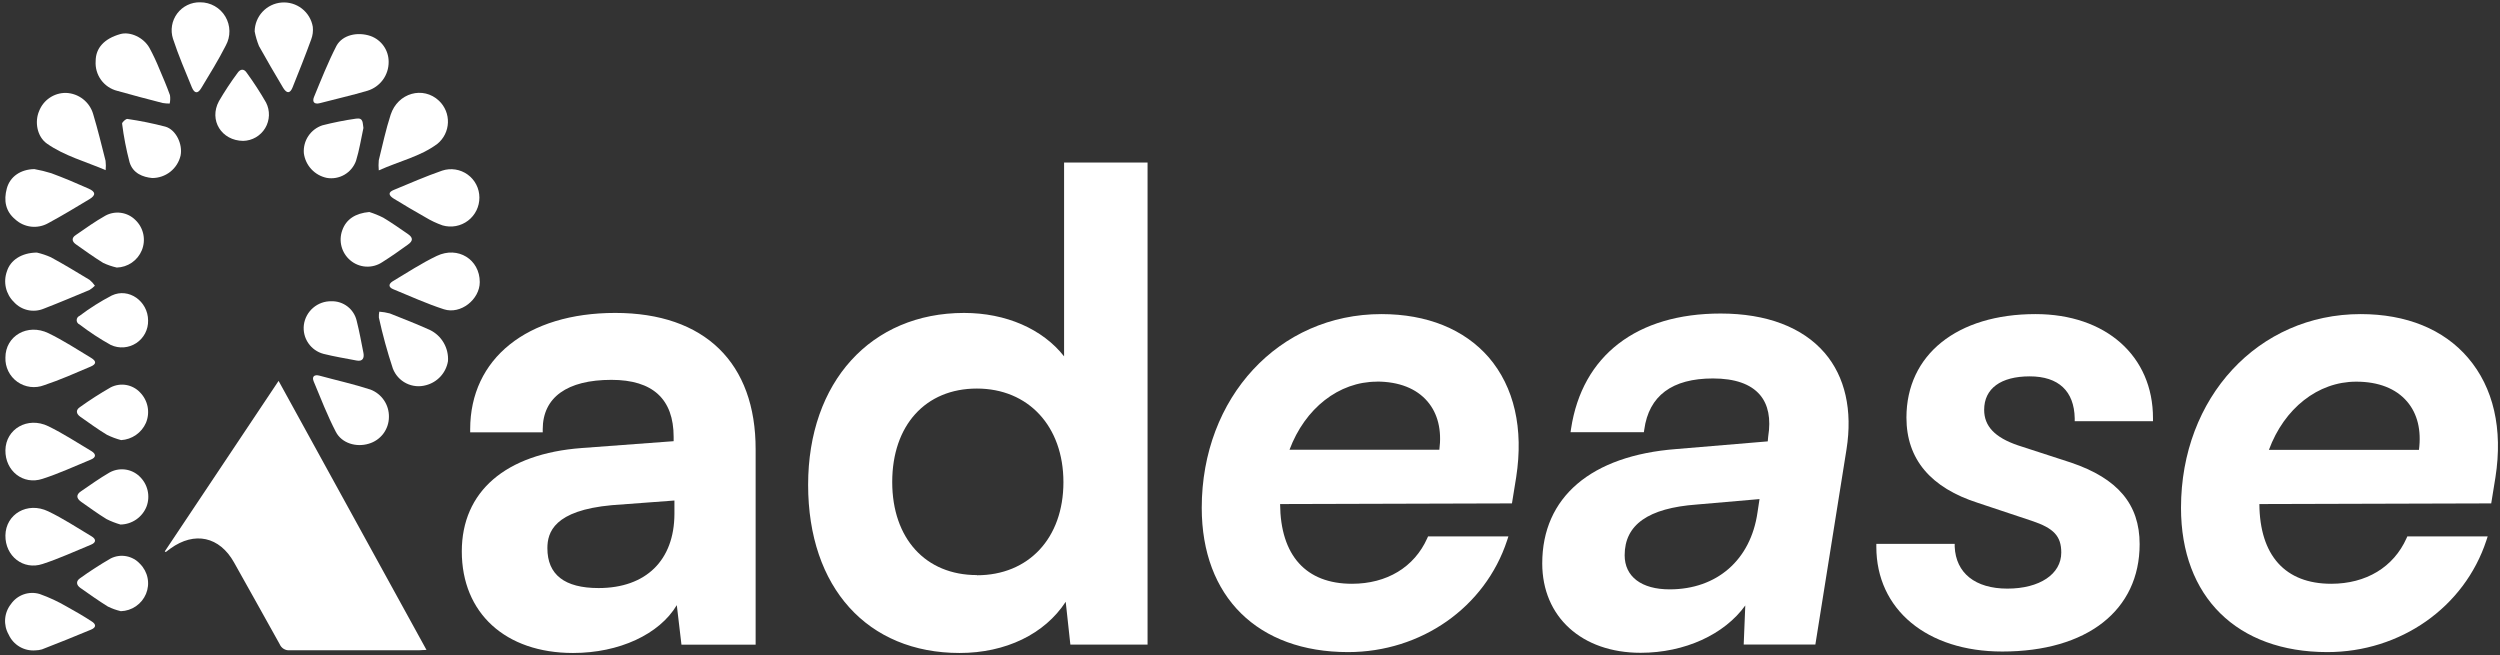
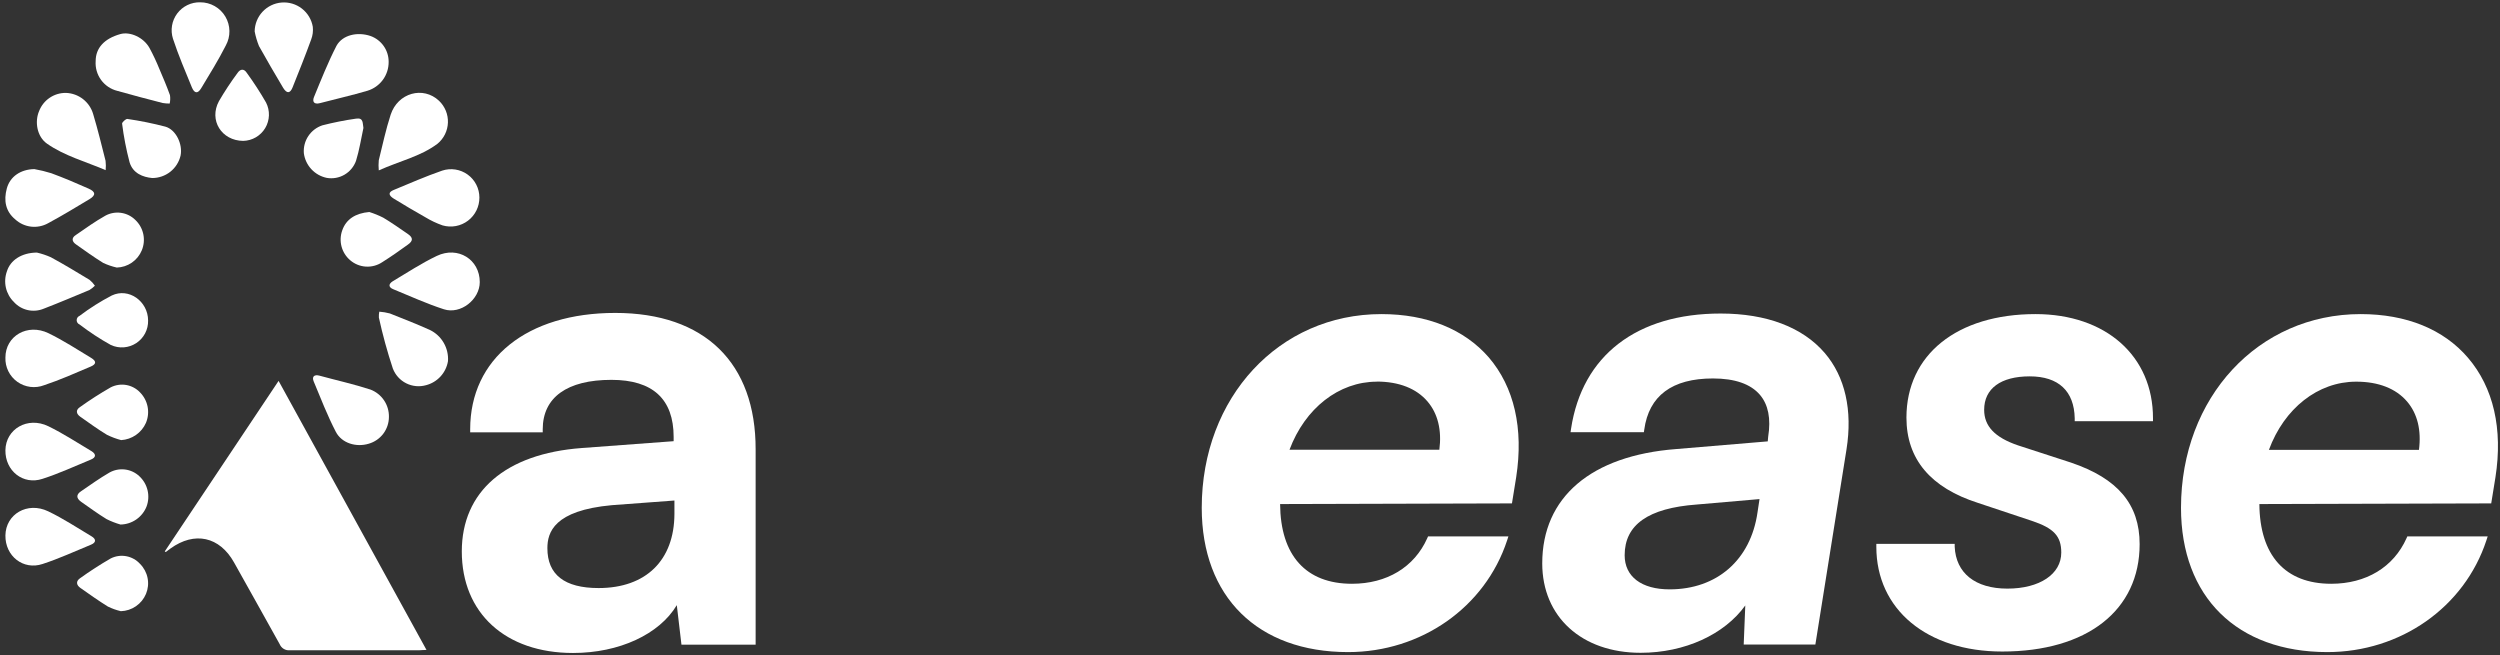
<svg xmlns="http://www.w3.org/2000/svg" width="351" height="92" viewBox="0 0 351 92" fill="none">
  <rect x="0" y="0" width="351" height="92" fill="#333333" stroke="none" />
  <g clipPath="url(#clip0_1126_4713)">
    <path d="M23.132 77.421L39.114 53.475L59.878 91.247C59.414 91.247 59.113 91.299 58.813 91.299C52.776 91.299 46.739 91.299 40.695 91.299C40.395 91.327 40.095 91.259 39.837 91.104C39.58 90.948 39.379 90.715 39.264 90.436C37.147 86.608 34.991 82.792 32.861 78.97C30.835 75.337 27.32 74.566 23.936 77.01C23.714 77.166 23.498 77.336 23.282 77.5L23.132 77.421Z" fill="white" />
    <path d="M13.43 8.588C13.43 6.739 14.632 5.426 16.892 4.785C18.258 4.4 20.159 5.236 20.995 6.746C21.502 7.682 21.956 8.646 22.355 9.633C22.884 10.868 23.413 12.103 23.864 13.364C23.922 13.755 23.909 14.154 23.825 14.54C23.494 14.541 23.164 14.514 22.838 14.462C20.715 13.906 18.578 13.364 16.468 12.757C15.553 12.529 14.747 11.986 14.191 11.224C13.636 10.462 13.366 9.529 13.43 8.588Z" fill="white" />
    <path d="M28.117 0.323C28.828 0.322 29.528 0.507 30.146 0.859C30.764 1.211 31.28 1.718 31.642 2.331C32.004 2.943 32.2 3.639 32.211 4.35C32.222 5.061 32.047 5.763 31.704 6.386C30.665 8.444 29.437 10.405 28.248 12.384C27.771 13.181 27.307 13.142 26.941 12.273C26.02 10.013 25.046 7.765 24.288 5.445C24.096 4.849 24.049 4.216 24.152 3.598C24.255 2.981 24.504 2.397 24.879 1.895C25.254 1.393 25.744 0.989 26.307 0.715C26.87 0.442 27.491 0.307 28.117 0.323Z" fill="white" />
    <path d="M53.181 23.923C53.135 23.449 53.135 22.972 53.181 22.498C53.71 20.362 54.167 18.199 54.847 16.108C55.853 13.024 59.421 12.051 61.636 14.148C62.05 14.542 62.377 15.02 62.593 15.549C62.809 16.079 62.91 16.649 62.889 17.22C62.868 17.792 62.725 18.353 62.471 18.865C62.217 19.377 61.856 19.83 61.413 20.192C59.035 21.969 56.088 22.616 53.181 23.923Z" fill="white" />
    <path d="M54.605 58.545C54.602 59.396 54.322 60.222 53.809 60.9C53.295 61.577 52.575 62.07 51.756 62.302C50.025 62.825 47.986 62.243 47.15 60.629C45.968 58.349 45.033 55.932 44.04 53.547C43.752 52.854 44.151 52.56 44.831 52.737C47.228 53.39 49.639 53.926 52.018 54.697C52.793 54.993 53.458 55.522 53.921 56.211C54.385 56.9 54.623 57.715 54.605 58.545Z" fill="white" />
    <path d="M0.76 63.21C0.806 60.231 3.87 58.434 6.778 59.839C8.875 60.858 10.842 62.152 12.854 63.347C13.508 63.752 13.508 64.223 12.763 64.523C10.509 65.451 8.281 66.484 5.968 67.228C3.243 68.137 0.715 66.105 0.76 63.21Z" fill="white" />
    <path d="M0.76 50.202C0.76 47.17 3.857 45.353 6.811 46.784C8.882 47.791 10.822 49.052 12.796 50.247C13.567 50.718 13.534 51.129 12.73 51.469C10.574 52.384 8.438 53.338 6.196 54.083C5.579 54.321 4.912 54.402 4.255 54.319C3.598 54.236 2.972 53.991 2.433 53.607C1.894 53.222 1.459 52.709 1.167 52.115C0.875 51.521 0.735 50.863 0.76 50.202Z" fill="white" />
    <path d="M0.76 75.167C0.806 72.181 3.851 70.391 6.765 71.789C8.869 72.795 10.835 74.096 12.841 75.291C13.495 75.677 13.547 76.154 12.776 76.474C10.515 77.401 8.287 78.434 5.974 79.185C3.263 80.087 0.715 78.075 0.76 75.167Z" fill="white" />
    <path d="M53.253 43.759C53.754 43.795 54.25 43.879 54.736 44.008C56.624 44.752 58.512 45.497 60.361 46.327C61.172 46.722 61.846 47.349 62.297 48.129C62.749 48.909 62.958 49.806 62.897 50.705C62.765 51.507 62.403 52.254 61.854 52.853C61.305 53.453 60.593 53.88 59.806 54.083C58.878 54.343 57.886 54.247 57.025 53.812C56.164 53.379 55.497 52.638 55.154 51.737C54.378 49.39 53.723 47.004 53.194 44.589C53.179 44.311 53.199 44.032 53.253 43.759Z" fill="white" />
    <path d="M54.566 8.699C54.572 9.601 54.288 10.481 53.755 11.208C53.221 11.935 52.468 12.472 51.606 12.737C49.398 13.39 47.144 13.893 44.916 14.482C44.066 14.704 43.825 14.253 44.086 13.619C45.079 11.208 46.046 8.758 47.242 6.432C48.085 4.897 50.188 4.433 52.018 5.053C52.769 5.32 53.419 5.815 53.876 6.468C54.333 7.122 54.574 7.902 54.566 8.699Z" fill="white" />
    <path d="M5.177 35.461C5.85 35.616 6.507 35.835 7.137 36.115C8.98 37.114 10.777 38.206 12.573 39.29C12.862 39.527 13.115 39.805 13.325 40.114C13.094 40.347 12.835 40.552 12.554 40.721C10.424 41.603 8.307 42.505 6.151 43.335C5.443 43.632 4.66 43.704 3.911 43.539C3.161 43.374 2.48 42.981 1.963 42.413C1.398 41.864 1.004 41.162 0.829 40.393C0.654 39.625 0.705 38.822 0.976 38.081C1.453 36.533 3.028 35.481 5.177 35.461Z" fill="white" />
    <path d="M67.359 39.604C67.359 42.041 64.68 44.178 62.334 43.426C59.989 42.675 57.558 41.571 55.206 40.604C54.494 40.316 54.553 39.852 55.147 39.486C57.186 38.271 59.185 36.951 61.322 35.932C64.308 34.508 67.359 36.435 67.359 39.604Z" fill="white" />
-     <path d="M4.975 91.312C4.197 91.375 3.418 91.195 2.746 90.799C2.073 90.403 1.54 89.808 1.218 89.097C0.837 88.432 0.664 87.669 0.721 86.905C0.778 86.141 1.063 85.412 1.538 84.811C1.976 84.18 2.602 83.703 3.328 83.449C4.053 83.196 4.84 83.178 5.576 83.4C6.896 83.87 8.169 84.463 9.379 85.17C10.561 85.824 11.698 86.477 12.835 87.222C13.488 87.614 13.567 88.078 12.776 88.404C10.489 89.358 8.194 90.282 5.889 91.175C5.592 91.26 5.284 91.306 4.975 91.312Z" fill="white" />
    <path d="M35.755 4.413C35.765 3.387 36.158 2.401 36.858 1.65C37.558 0.899 38.514 0.437 39.537 0.355C40.56 0.273 41.577 0.577 42.388 1.207C43.198 1.837 43.743 2.748 43.916 3.76C43.983 4.366 43.905 4.98 43.687 5.55C42.864 7.804 41.975 10.045 41.074 12.28C40.728 13.136 40.277 13.162 39.767 12.352C38.604 10.392 37.448 8.431 36.363 6.471C36.094 5.807 35.89 5.118 35.755 4.413Z" fill="white" />
    <path d="M67.307 27.726C67.312 28.356 67.17 28.978 66.892 29.544C66.615 30.109 66.209 30.602 65.707 30.983C65.205 31.364 64.621 31.622 64.001 31.737C63.382 31.852 62.744 31.821 62.139 31.646C61.295 31.351 60.484 30.967 59.721 30.503C58.223 29.657 56.744 28.786 55.285 27.889C54.507 27.405 54.501 26.981 55.285 26.667C57.539 25.733 59.78 24.753 62.08 23.956C62.677 23.758 63.312 23.706 63.934 23.801C64.555 23.897 65.145 24.139 65.655 24.507C66.165 24.875 66.581 25.358 66.868 25.918C67.155 26.477 67.305 27.097 67.307 27.726Z" fill="white" />
    <path d="M14.834 23.89C11.966 22.662 9.045 21.885 6.595 20.166C5.177 19.167 4.851 17.069 5.491 15.593C5.784 14.832 6.303 14.18 6.978 13.725C7.654 13.269 8.453 13.031 9.267 13.044C10.133 13.075 10.966 13.378 11.65 13.909C12.334 14.44 12.833 15.173 13.077 16.004C13.73 18.18 14.266 20.382 14.821 22.577C14.873 23.013 14.877 23.453 14.834 23.89Z" fill="white" />
    <path d="M4.818 23.74C5.625 23.883 6.421 24.077 7.203 24.321C8.973 24.975 10.718 25.713 12.43 26.477C13.443 26.922 13.482 27.412 12.554 27.967C10.64 29.117 8.725 30.28 6.759 31.338C6.028 31.749 5.185 31.917 4.353 31.819C3.52 31.72 2.741 31.36 2.126 30.79C0.774 29.666 0.499 28.143 0.957 26.458C1.414 24.772 2.91 23.779 4.818 23.74Z" fill="white" />
    <path d="M16.396 37.565C15.738 37.417 15.098 37.198 14.488 36.912C13.181 36.102 11.92 35.2 10.652 34.298C10.051 33.88 10.051 33.364 10.652 32.992C12.011 32.051 13.357 31.09 14.795 30.28C15.466 29.915 16.237 29.776 16.994 29.883C17.75 29.99 18.452 30.338 18.996 30.875C19.562 31.41 19.953 32.104 20.117 32.866C20.28 33.628 20.208 34.421 19.911 35.141C19.622 35.842 19.136 36.444 18.512 36.874C17.888 37.304 17.153 37.544 16.396 37.565Z" fill="white" />
    <path d="M51.025 17.964C50.691 19.506 50.45 21.081 49.986 22.577C49.694 23.397 49.121 24.087 48.369 24.526C47.617 24.965 46.734 25.124 45.876 24.975C45.047 24.803 44.292 24.377 43.716 23.756C43.14 23.136 42.771 22.352 42.661 21.512C42.594 20.66 42.815 19.81 43.289 19.099C43.763 18.388 44.463 17.857 45.275 17.592C46.827 17.196 48.4 16.884 49.986 16.657C51.064 16.488 50.894 17.311 51.025 17.964Z" fill="white" />
    <path d="M17.01 61.792C16.323 61.611 15.655 61.361 15.017 61.047C13.71 60.263 12.508 59.368 11.267 58.506C10.685 58.094 10.613 57.565 11.221 57.16C12.614 56.161 14.058 55.234 15.546 54.383C16.217 54.041 16.981 53.925 17.723 54.053C18.465 54.182 19.146 54.547 19.663 55.095C20.209 55.648 20.579 56.35 20.726 57.113C20.872 57.876 20.789 58.666 20.486 59.381C20.183 60.063 19.698 60.648 19.085 61.073C18.472 61.498 17.754 61.747 17.01 61.792Z" fill="white" />
    <path d="M20.793 44.994C20.809 45.62 20.666 46.241 20.376 46.796C20.086 47.352 19.66 47.824 19.136 48.169C18.613 48.513 18.011 48.719 17.386 48.766C16.761 48.813 16.135 48.7 15.566 48.438C14.031 47.587 12.562 46.623 11.169 45.556C11.049 45.507 10.947 45.423 10.874 45.316C10.802 45.208 10.764 45.081 10.764 44.952C10.764 44.822 10.802 44.696 10.874 44.588C10.947 44.48 11.049 44.397 11.169 44.347C12.595 43.269 14.11 42.311 15.697 41.486C18.095 40.349 20.787 42.315 20.793 44.994Z" fill="white" />
    <path d="M16.971 85.811C16.338 85.664 15.724 85.445 15.141 85.157C13.834 84.347 12.56 83.439 11.286 82.544C10.718 82.145 10.633 81.616 11.221 81.198C12.617 80.194 14.063 79.261 15.553 78.401C16.228 78.062 16.995 77.954 17.738 78.093C18.48 78.233 19.156 78.612 19.663 79.172C20.203 79.712 20.571 80.4 20.72 81.149C20.869 81.898 20.792 82.675 20.499 83.38C20.205 84.081 19.717 84.682 19.091 85.113C18.466 85.544 17.73 85.786 16.971 85.811Z" fill="white" />
    <path d="M21.368 24.995C20.061 24.87 18.663 24.341 18.193 22.786C17.723 20.999 17.372 19.183 17.141 17.35C17.141 17.161 17.65 16.697 17.866 16.697C19.668 16.959 21.455 17.321 23.217 17.781C24.707 18.2 25.674 20.251 25.354 21.839C25.145 22.738 24.637 23.541 23.913 24.114C23.189 24.687 22.291 24.998 21.368 24.995Z" fill="white" />
    <path d="M16.919 73.645C16.243 73.452 15.586 73.196 14.958 72.88C13.73 72.129 12.56 71.267 11.378 70.443C10.725 69.973 10.653 69.45 11.378 68.973C12.685 68.078 13.991 67.144 15.344 66.36C16.01 65.98 16.781 65.825 17.542 65.916C18.303 66.008 19.015 66.342 19.571 66.869C20.142 67.4 20.543 68.088 20.721 68.847C20.899 69.606 20.847 70.4 20.571 71.129C20.278 71.862 19.774 72.491 19.125 72.939C18.475 73.386 17.707 73.632 16.919 73.645Z" fill="white" />
-     <path d="M46.529 42.296C47.346 42.273 48.145 42.533 48.791 43.032C49.438 43.531 49.892 44.238 50.077 45.033C50.456 46.53 50.73 48.052 51.031 49.574C51.149 50.228 50.953 50.783 50.084 50.62C48.529 50.319 46.961 50.071 45.432 49.685C44.556 49.458 43.793 48.921 43.284 48.173C42.774 47.426 42.553 46.519 42.661 45.621C42.783 44.688 43.246 43.833 43.959 43.219C44.673 42.605 45.588 42.277 46.529 42.296Z" fill="white" />
    <path d="M34.141 19.781C31.103 19.748 29.3 16.873 30.737 14.207C31.534 12.838 32.406 11.514 33.351 10.241C33.756 9.647 34.272 9.627 34.657 10.241C35.632 11.578 36.533 12.968 37.356 14.403C37.64 14.961 37.779 15.582 37.758 16.208C37.736 16.833 37.557 17.444 37.236 17.981C36.914 18.518 36.462 18.965 35.921 19.28C35.38 19.595 34.767 19.767 34.141 19.781Z" fill="white" />
    <path d="M51.848 29.764C52.522 29.976 53.177 30.243 53.808 30.561C54.984 31.267 56.114 32.057 57.251 32.842C58.009 33.364 58.029 33.815 57.251 34.357C56.082 35.207 54.892 36.037 53.671 36.807C52.993 37.262 52.185 37.481 51.37 37.432C50.556 37.382 49.78 37.066 49.162 36.533C48.572 36.03 48.15 35.359 47.951 34.609C47.753 33.86 47.788 33.068 48.052 32.339C48.6 30.777 49.901 29.941 51.848 29.764Z" fill="white" />
    <path d="M86.379 43.935C74.004 43.935 66.013 50.345 66.013 60.27V60.695H76.199V60.27C76.199 55.794 79.623 53.331 85.843 53.331C91.645 53.331 94.579 56.029 94.579 61.348V61.943L81.674 62.903C70.972 63.7 64.837 69.012 64.837 77.421C64.837 86.078 70.966 91.678 80.453 91.678C86.934 91.678 92.573 89.064 95.023 84.961L95.676 90.508H106.091V63.132C106.124 50.927 98.924 43.935 86.379 43.935ZM84.04 82.563C79.257 82.563 76.853 80.681 76.853 76.97C76.853 74.736 77.787 71.671 85.895 70.927L94.69 70.273V72.148C94.67 78.662 90.698 82.563 84.04 82.563Z" fill="white" />
-     <path d="M149.397 50.032C146.378 46.19 141.236 43.936 135.356 43.936C122.288 43.936 113.461 53.632 113.461 68.072C113.461 82.511 121.805 91.678 134.729 91.678C141.203 91.678 146.672 89.019 149.625 84.491L150.279 90.502H161.118V22.819H149.397V50.032ZM137.153 80.741C129.965 80.741 125.268 75.618 125.268 67.673C125.268 59.728 129.933 54.553 137.153 54.553C144.372 54.553 149.305 59.839 149.305 67.699C149.305 75.559 144.418 80.767 137.153 80.767V80.741Z" fill="white" />
    <path d="M193.944 44.099C179.57 44.099 168.724 55.794 168.724 71.299C168.724 83.805 176.597 91.554 189.272 91.554C199.537 91.554 208.508 85.268 211.598 75.873L211.781 75.311H200.497L200.386 75.566C198.57 79.63 194.715 81.962 189.815 81.962C183.353 81.962 179.779 77.99 179.726 70.77L211.912 70.678H212.278L212.872 67C213.931 60.159 212.598 54.344 209.017 50.169C205.587 46.229 200.373 44.099 193.944 44.099ZM193.291 53.573C196.394 53.573 198.857 54.533 200.419 56.363C201.869 58.055 202.444 60.394 202.085 63.145H181.046C183.222 57.323 187.979 53.586 193.317 53.586L193.291 53.573Z" fill="white" />
    <path d="M241.575 44.02C229.814 44.02 222.137 49.901 220.575 60.198L220.504 60.682H230.801L230.853 60.322C231.506 55.553 234.773 53.135 240.497 53.135C243.574 53.135 245.796 53.913 247.096 55.435C248.265 56.814 248.657 58.774 248.252 61.315L248.194 61.969L235.342 63.047C223.391 63.962 216.531 69.809 216.531 79.1C216.531 86.608 222.085 91.652 230.343 91.652C236.537 91.652 242.104 89.084 245.038 85.007L244.816 90.489H254.878L259.249 63.093C260.118 57.591 259.059 52.906 256.191 49.555C253.081 45.941 248.03 44.02 241.575 44.02ZM247.037 70.071L246.75 71.965C245.789 78.617 241.059 82.746 234.414 82.746C230.461 82.746 228.102 80.956 228.102 77.957C228.102 73.671 231.408 71.338 238.223 70.835L247.037 70.071Z" fill="white" />
    <path d="M285.782 44.099C274.773 44.099 267.664 49.803 267.664 58.63C267.664 64.458 271.055 68.49 277.746 70.62L285.292 73.135C288.363 74.161 289.402 75.285 289.402 77.585C289.402 80.61 286.364 82.642 281.836 82.642C277.308 82.642 274.603 80.446 274.44 76.761V76.363H263.437V76.768C263.437 85.562 270.539 91.475 281.117 91.475C293.015 91.475 300.405 85.7 300.405 76.402C300.405 70.816 297.347 67.176 290.768 64.948L283.313 62.524C280.078 61.42 278.576 59.839 278.576 57.539C278.576 54.553 280.908 52.841 284.972 52.841C289.036 52.841 291.212 54.925 291.29 58.722V59.133H302.28V58.735C302.293 49.98 295.655 44.099 285.782 44.099Z" fill="white" />
    <path d="M346.507 50.234C343.083 46.229 337.856 44.099 331.434 44.099C317.059 44.099 306.213 55.794 306.213 71.299C306.213 83.805 314.087 91.554 326.762 91.554C337.027 91.554 345.997 85.268 349.088 75.873L349.271 75.311H337.987L337.876 75.566C336.06 79.63 332.205 81.962 327.298 81.962C320.842 81.962 317.268 77.99 317.216 70.77L349.401 70.678H349.767L350.362 67C351.42 60.224 350.087 54.409 346.507 50.234ZM330.826 53.586C333.93 53.586 336.393 54.547 337.954 56.376C339.405 58.068 339.98 60.407 339.62 63.158H318.556C320.712 57.323 325.442 53.586 330.806 53.586H330.826Z" fill="white" />
  </g>
  <defs>
    <clipPath id="clip0_1126_4713">
      <rect width="350" height="91.355" fill="white" transform="translate(0.715 0.323)" />
    </clipPath>
  </defs>
</svg>